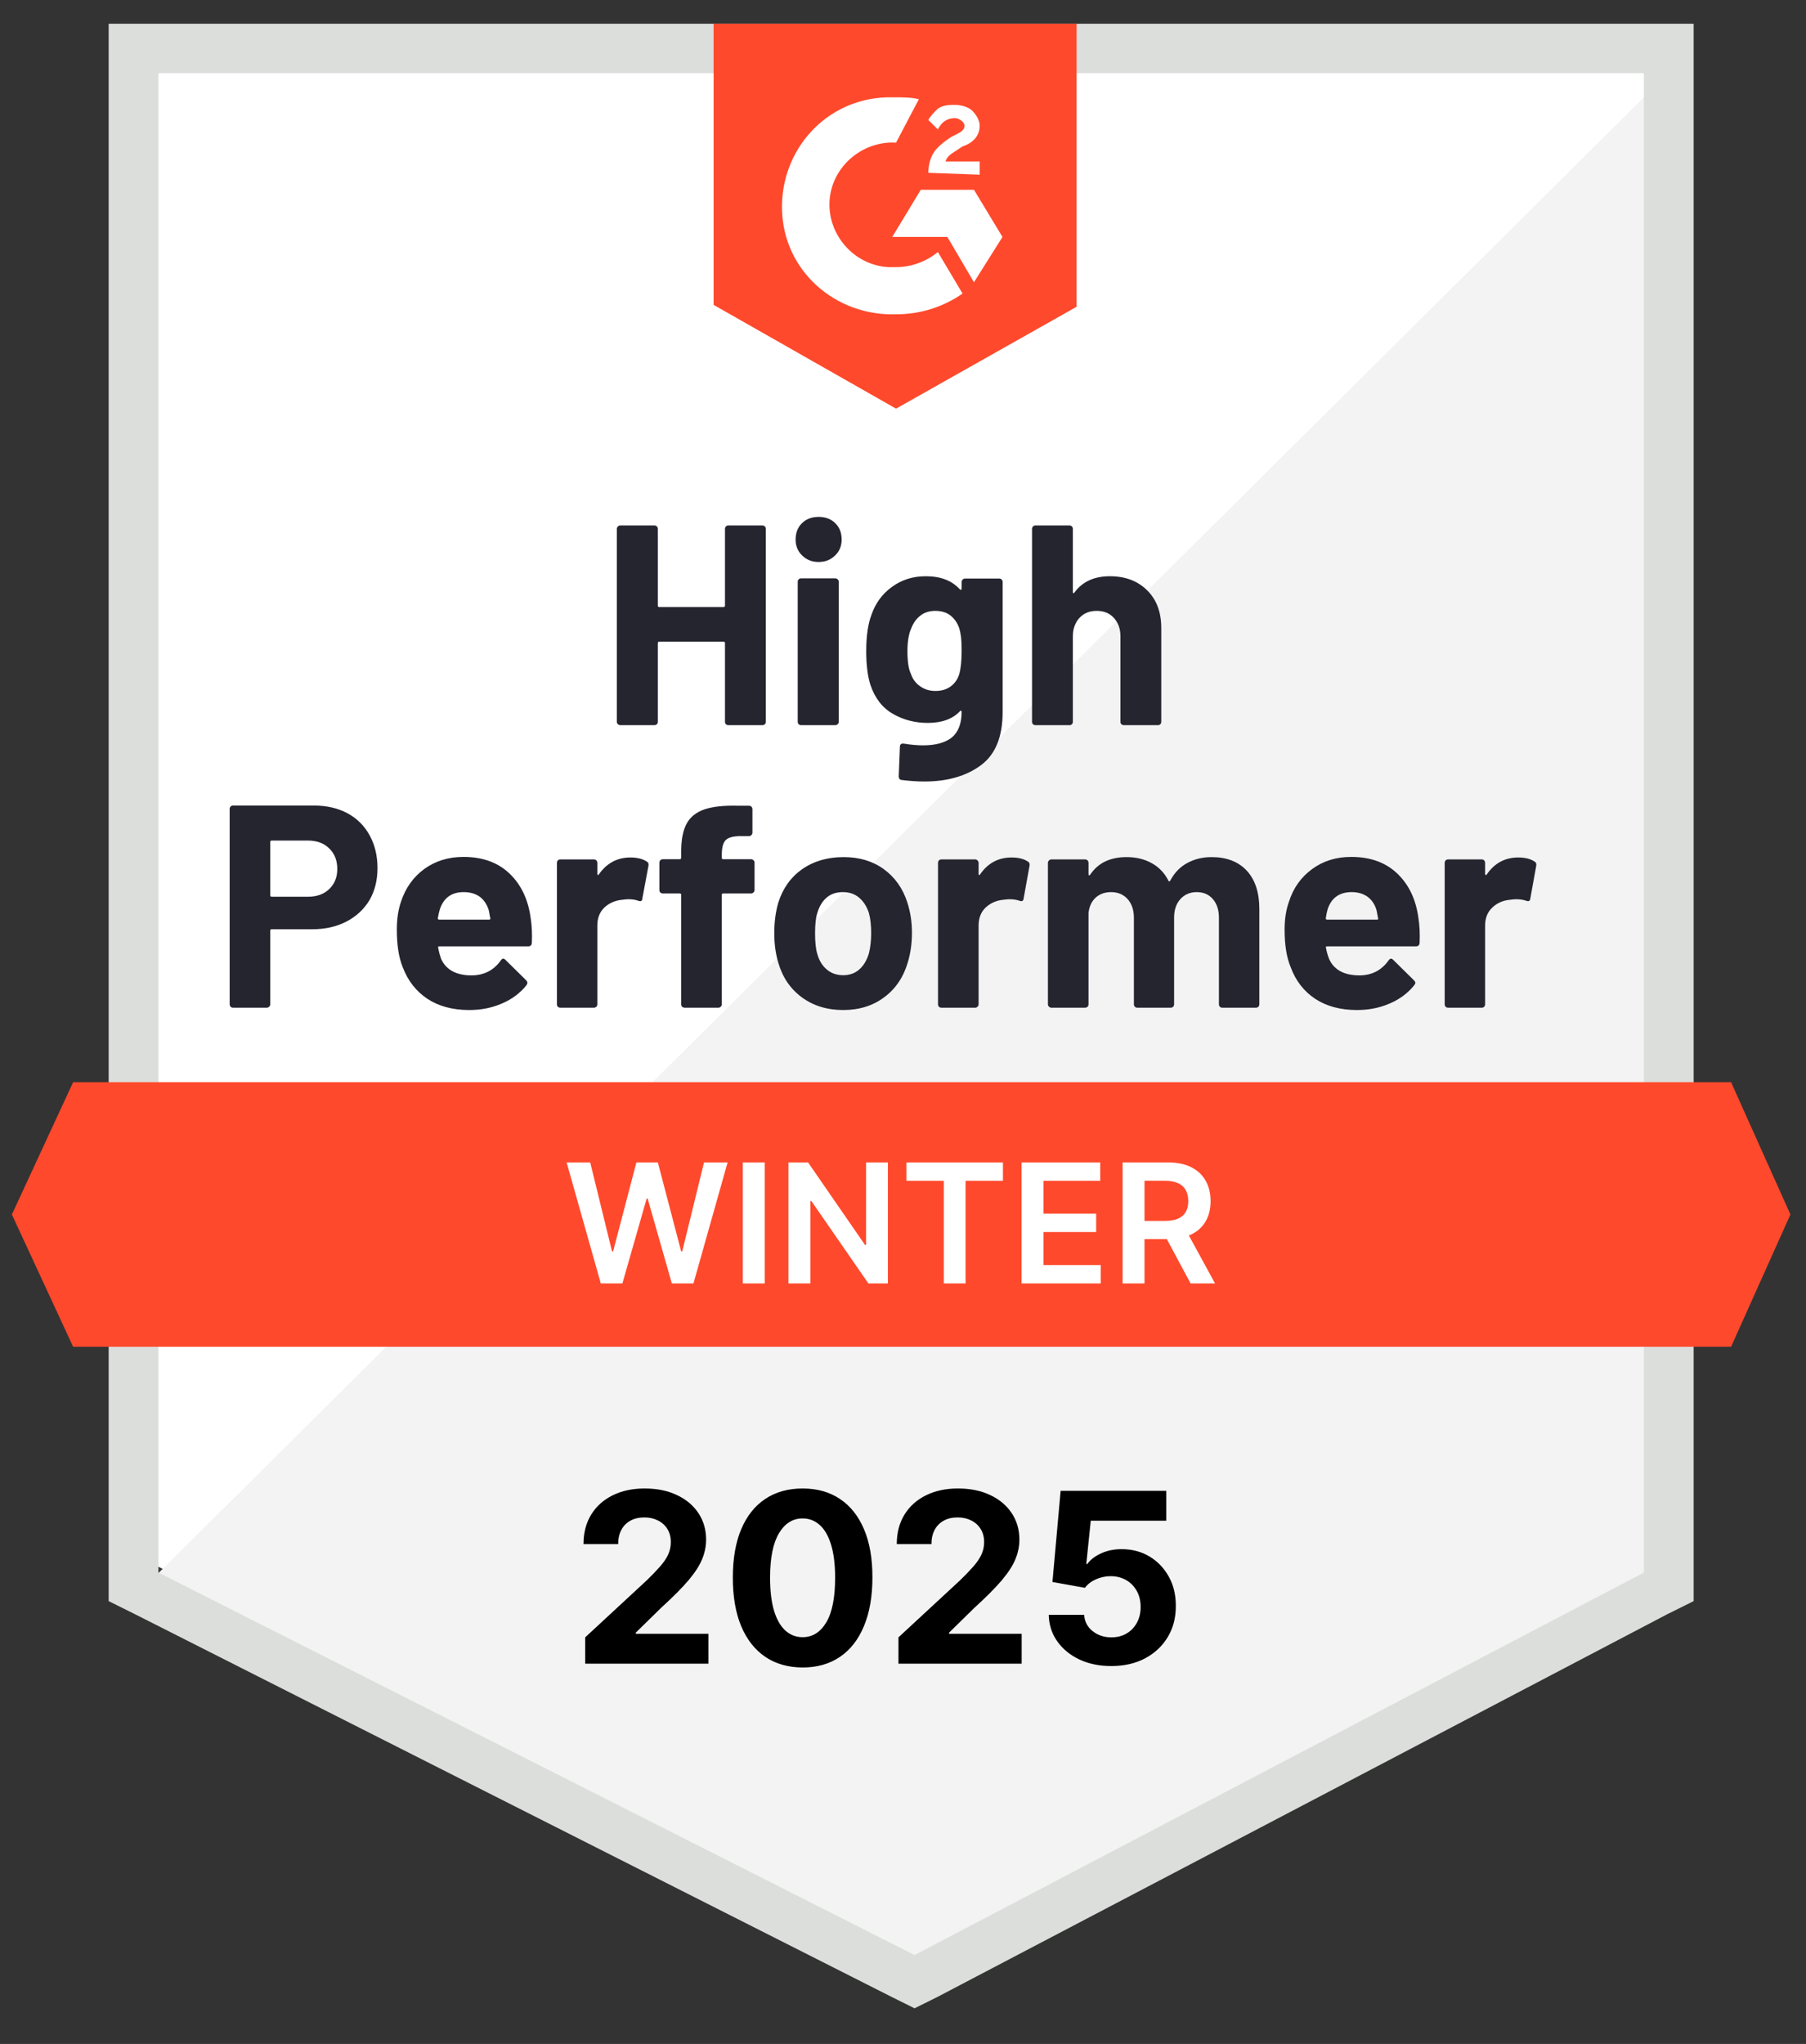
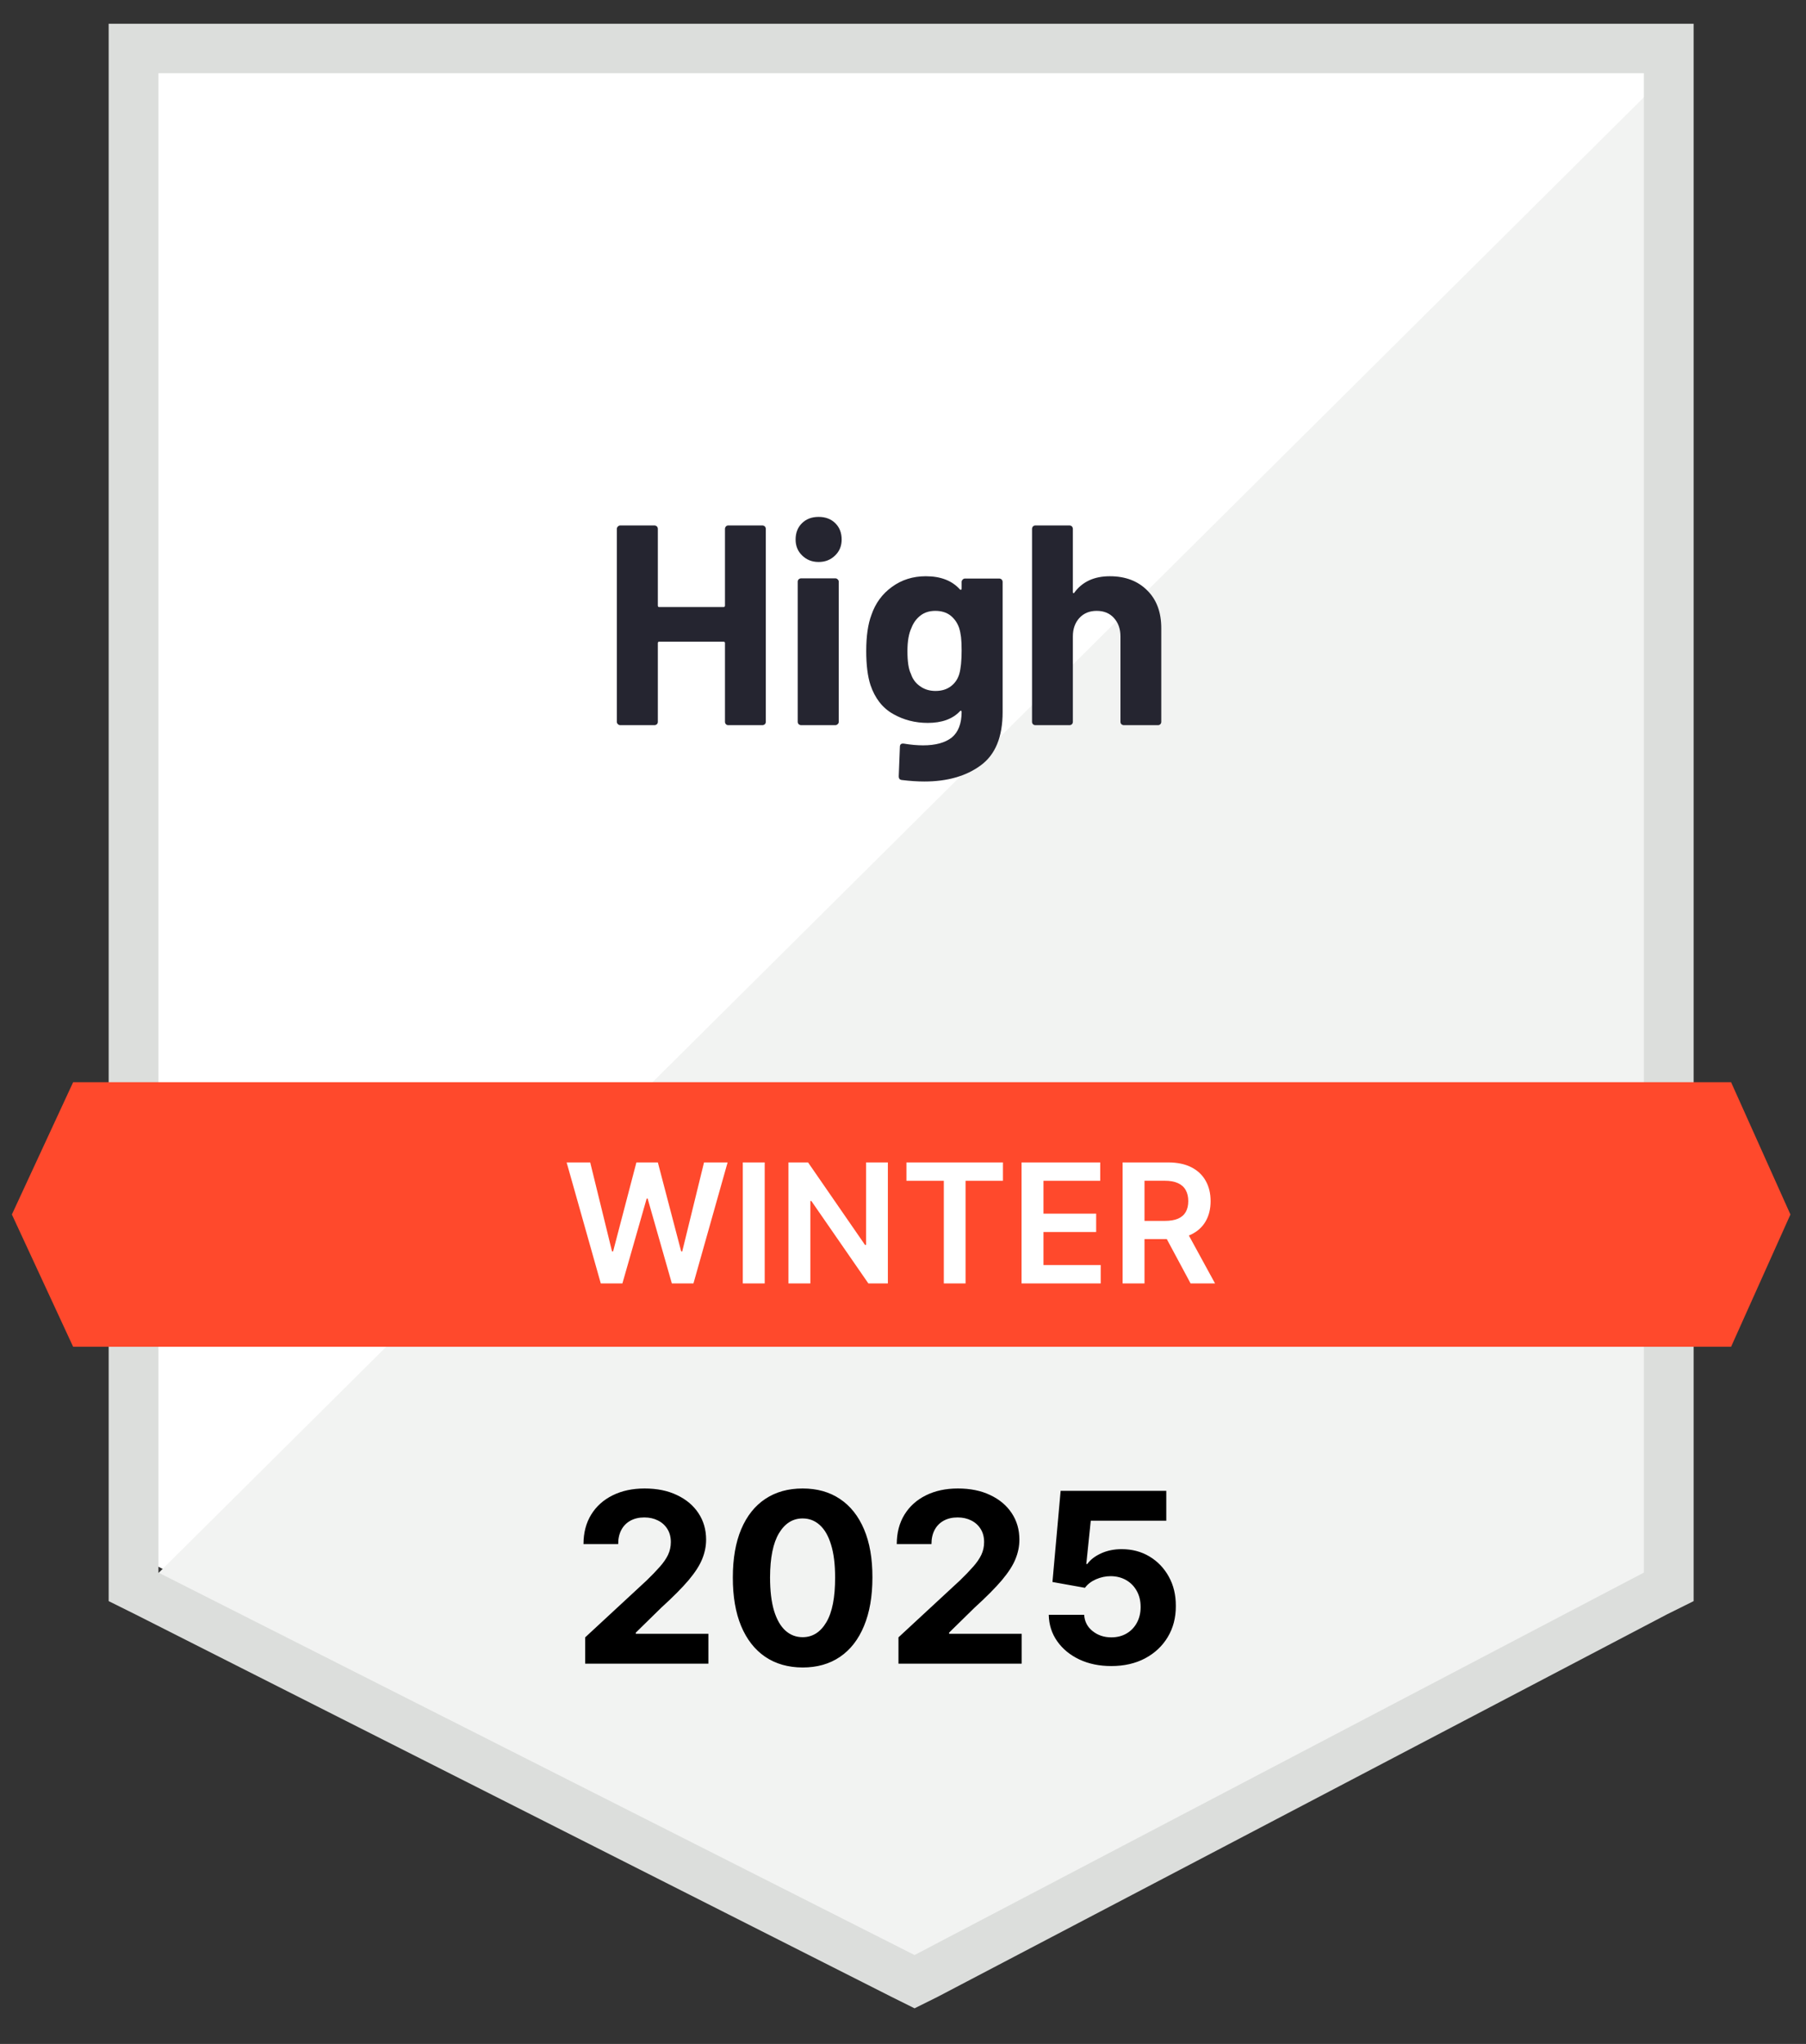
<svg xmlns="http://www.w3.org/2000/svg" width="152" height="172" viewBox="0 0 152 172" fill="none">
  <rect x="0" y="0" width="152" height="172" fill="#333333" stroke="none" />
  <path d="M13.22 131.785L77.057 163.939L138.469 131.785V6.048H13.22V131.785Z" fill="white" />
  <path d="M139.488 7.061L11.183 134.513L77.687 166.976L139.488 135.792V7.061Z" fill="#F2F3F2" />
  <path fill-rule="evenodd" clip-rule="evenodd" d="M9.146 134.735V48.113V2H142.543V134.735L140.287 135.856L78.906 168.039L76.972 169L75.039 168.039L11.402 135.856L9.146 134.735ZM13.335 6.163V132.334L76.972 164.517L138.354 132.334V6.163H13.335Z" fill="#DCDEDC" />
-   <path fill-rule="evenodd" clip-rule="evenodd" d="M90.61 25.815L75.415 34.388L60.061 25.656V2H90.61V25.815ZM77.335 8.351C76.695 8.192 76.055 8.192 75.415 8.192H74.616C69.498 8.351 65.659 12.637 65.819 17.718C65.979 22.798 70.297 26.608 75.415 26.45C77.495 26.45 79.414 25.815 81.013 24.703L78.934 21.21C77.974 22.004 76.695 22.481 75.415 22.481H74.776C71.897 22.322 69.657 19.782 69.817 16.924C69.977 14.066 72.536 11.843 75.415 12.002L77.335 8.351ZM84.372 19.94L81.973 15.971H77.495L75.096 19.94H79.734L81.973 23.751L84.372 19.94ZM78.134 14.542C78.134 13.907 78.294 13.272 78.614 12.796C78.934 12.32 79.574 11.843 80.054 11.526L80.374 11.367C81.013 11.05 81.173 10.891 81.173 10.573C81.173 10.256 80.694 9.938 80.374 9.938C79.734 9.938 79.254 10.256 78.934 10.891L78.134 10.097C78.294 9.779 78.614 9.462 78.934 9.144L78.934 9.144C79.414 8.827 79.894 8.827 80.374 8.827C80.853 8.827 81.493 8.986 81.813 9.303C82.133 9.621 82.453 10.097 82.453 10.573C82.453 11.367 81.973 12.002 81.013 12.32L80.534 12.637C80.478 12.674 80.425 12.708 80.374 12.742L80.374 12.742C79.982 12.996 79.715 13.168 79.574 13.59H82.453V14.701L78.134 14.542Z" fill="#FF492C" />
  <path d="M145.694 91.067H6.156L1 102.2L6.156 113.333H145.694L150.689 102.2L145.694 91.067Z" fill="#FF492C" />
-   <path fill-rule="evenodd" clip-rule="evenodd" d="M26.437 67.788C27.5 67.788 28.435 68.004 29.241 68.435C30.047 68.867 30.67 69.487 31.111 70.297C31.551 71.095 31.771 72.013 31.771 73.049C31.771 74.074 31.546 74.975 31.095 75.752C30.633 76.518 29.988 77.117 29.161 77.548C28.333 77.98 27.377 78.196 26.292 78.196H22.859C22.784 78.196 22.746 78.239 22.746 78.325V84.508C22.746 84.595 22.714 84.665 22.649 84.719C22.596 84.773 22.526 84.8 22.44 84.8H19.619C19.533 84.8 19.463 84.773 19.41 84.719C19.356 84.665 19.329 84.595 19.329 84.508V68.079C19.329 67.993 19.356 67.923 19.41 67.869C19.463 67.815 19.533 67.788 19.619 67.788H26.437ZM25.921 75.46C26.673 75.46 27.27 75.244 27.71 74.813C28.161 74.381 28.387 73.82 28.387 73.129C28.387 72.406 28.161 71.829 27.71 71.397C27.27 70.955 26.673 70.734 25.921 70.734H22.859C22.784 70.734 22.746 70.777 22.746 70.863V75.331C22.746 75.417 22.784 75.46 22.859 75.46H25.921ZM44.762 79.329C44.794 78.573 44.762 77.888 44.665 77.273C44.461 75.708 43.87 74.457 42.892 73.518C41.914 72.579 40.62 72.11 39.008 72.11C37.74 72.11 36.639 72.45 35.704 73.129C34.78 73.809 34.13 74.721 33.754 75.865C33.517 76.545 33.399 77.332 33.399 78.228C33.399 79.534 33.566 80.591 33.899 81.401C34.329 82.534 35.022 83.418 35.978 84.055C36.934 84.681 38.105 84.994 39.492 84.994C40.491 84.994 41.409 84.811 42.248 84.444C43.086 84.088 43.773 83.575 44.31 82.906C44.364 82.809 44.391 82.744 44.391 82.712C44.391 82.647 44.353 82.571 44.278 82.485L42.538 80.769C42.473 80.705 42.414 80.672 42.36 80.672C42.285 80.672 42.215 80.721 42.151 80.818C41.56 81.649 40.743 82.07 39.701 82.08C38.422 82.08 37.568 81.627 37.138 80.721C37.02 80.397 36.934 80.073 36.881 79.75C36.848 79.674 36.881 79.636 36.977 79.636H44.456C44.649 79.636 44.751 79.534 44.762 79.329ZM39.024 75.072C38.014 75.072 37.348 75.547 37.026 76.496C36.961 76.712 36.902 76.971 36.848 77.273C36.848 77.349 36.891 77.386 36.977 77.386H41.152C41.248 77.386 41.286 77.349 41.264 77.273C41.178 76.809 41.136 76.582 41.136 76.593C40.985 76.108 40.733 75.73 40.378 75.46C40.013 75.201 39.561 75.072 39.024 75.072ZM54.432 72.498C54.088 72.272 53.632 72.158 53.062 72.158C51.945 72.158 51.053 72.638 50.387 73.599C50.376 73.642 50.354 73.653 50.322 73.631C50.29 73.61 50.274 73.577 50.274 73.534V72.611C50.274 72.536 50.247 72.466 50.193 72.401C50.129 72.347 50.059 72.32 49.984 72.32H47.163C47.077 72.32 47.007 72.347 46.954 72.401C46.9 72.466 46.873 72.536 46.873 72.611V84.508C46.873 84.595 46.9 84.665 46.954 84.719C47.007 84.773 47.077 84.8 47.163 84.8H49.984C50.059 84.8 50.129 84.773 50.193 84.719C50.247 84.665 50.274 84.595 50.274 84.508V77.888C50.274 77.251 50.473 76.744 50.87 76.367C51.278 75.989 51.773 75.773 52.353 75.719C52.578 75.687 52.756 75.671 52.885 75.671C53.207 75.671 53.486 75.714 53.723 75.8C53.938 75.876 54.05 75.816 54.061 75.622L54.577 72.854C54.609 72.682 54.561 72.563 54.432 72.498ZM63.216 72.304C63.291 72.304 63.355 72.331 63.409 72.385C63.474 72.439 63.506 72.509 63.506 72.595V74.894C63.506 74.98 63.474 75.05 63.409 75.104C63.355 75.158 63.291 75.185 63.216 75.185H60.863C60.787 75.185 60.75 75.223 60.75 75.298V84.508C60.75 84.595 60.718 84.665 60.653 84.719C60.599 84.773 60.535 84.8 60.46 84.8H57.623C57.548 84.8 57.478 84.773 57.414 84.719C57.36 84.665 57.333 84.595 57.333 84.508V75.298C57.333 75.223 57.29 75.185 57.204 75.185H55.786C55.711 75.185 55.641 75.158 55.576 75.104C55.523 75.05 55.496 74.98 55.496 74.894V72.595C55.496 72.509 55.523 72.439 55.576 72.385C55.641 72.331 55.711 72.304 55.786 72.304H57.204C57.29 72.304 57.333 72.261 57.333 72.174V71.64C57.333 70.637 57.489 69.854 57.8 69.293C58.101 68.743 58.596 68.349 59.283 68.112C59.971 67.874 60.916 67.772 62.12 67.804H63.038C63.124 67.804 63.194 67.831 63.248 67.885C63.302 67.95 63.328 68.02 63.328 68.096V70.054C63.328 70.14 63.302 70.21 63.248 70.264C63.194 70.329 63.124 70.362 63.038 70.362H62.233C61.674 70.372 61.287 70.486 61.072 70.701C60.857 70.928 60.75 71.333 60.75 71.915V72.174C60.75 72.261 60.787 72.304 60.863 72.304H63.216ZM67.487 83.926C68.454 84.638 69.614 84.994 70.968 84.994C72.322 84.994 73.477 84.632 74.433 83.909C75.389 83.197 76.05 82.21 76.415 80.947C76.641 80.181 76.754 79.361 76.754 78.487C76.754 77.602 76.625 76.755 76.367 75.946C75.98 74.748 75.314 73.809 74.369 73.129C73.445 72.46 72.322 72.126 71 72.126C69.646 72.126 68.481 72.466 67.503 73.146C66.546 73.825 65.88 74.764 65.504 75.962C65.279 76.728 65.166 77.586 65.166 78.536C65.166 79.431 65.279 80.257 65.504 81.012C65.859 82.242 66.52 83.213 67.487 83.926ZM70.968 82.064C71.505 82.064 71.956 81.902 72.322 81.579C72.687 81.255 72.956 80.807 73.128 80.235C73.257 79.717 73.321 79.151 73.321 78.536C73.321 77.856 73.257 77.284 73.128 76.82C72.945 76.269 72.666 75.838 72.29 75.525C71.924 75.223 71.478 75.072 70.952 75.072C70.393 75.072 69.936 75.223 69.582 75.525C69.216 75.838 68.953 76.269 68.792 76.82C68.663 77.198 68.599 77.769 68.599 78.536C68.599 79.269 68.658 79.836 68.776 80.235C68.926 80.807 69.195 81.255 69.582 81.579C69.958 81.902 70.42 82.064 70.968 82.064ZM86.505 72.498C86.172 72.272 85.715 72.158 85.135 72.158C84.017 72.158 83.131 72.638 82.475 73.599C82.454 73.642 82.427 73.653 82.395 73.631C82.373 73.61 82.363 73.577 82.363 73.534V72.611C82.363 72.536 82.33 72.466 82.266 72.401C82.212 72.347 82.148 72.32 82.073 72.32H79.236C79.15 72.32 79.08 72.347 79.026 72.401C78.973 72.466 78.946 72.536 78.946 72.611V84.508C78.946 84.595 78.973 84.665 79.026 84.719C79.08 84.773 79.15 84.8 79.236 84.8H82.073C82.148 84.8 82.212 84.773 82.266 84.719C82.33 84.665 82.363 84.595 82.363 84.508V77.888C82.363 77.251 82.561 76.744 82.959 76.367C83.367 75.989 83.856 75.773 84.426 75.719C84.651 75.687 84.829 75.671 84.957 75.671C85.28 75.671 85.564 75.714 85.812 75.8C86.016 75.876 86.129 75.816 86.15 75.622L86.65 72.854C86.682 72.682 86.634 72.563 86.505 72.498ZM101.977 72.126C103.234 72.126 104.217 72.504 104.926 73.259C105.635 74.025 105.99 75.099 105.99 76.48V84.508C105.99 84.595 105.963 84.665 105.909 84.719C105.856 84.773 105.786 84.8 105.7 84.8H102.879C102.794 84.8 102.724 84.773 102.67 84.719C102.616 84.665 102.589 84.595 102.589 84.508V77.225C102.589 76.566 102.417 76.043 102.074 75.654C101.741 75.266 101.289 75.072 100.72 75.072C100.161 75.072 99.704 75.266 99.35 75.654C98.995 76.043 98.818 76.561 98.818 77.208V84.508C98.818 84.595 98.791 84.665 98.737 84.719C98.673 84.773 98.603 84.8 98.528 84.8H95.724C95.638 84.8 95.568 84.773 95.514 84.719C95.46 84.665 95.433 84.595 95.433 84.508V77.225C95.433 76.577 95.256 76.054 94.902 75.654C94.547 75.266 94.085 75.072 93.516 75.072C93 75.072 92.57 75.223 92.226 75.525C91.882 75.838 91.678 76.269 91.614 76.82V84.508C91.614 84.595 91.587 84.665 91.533 84.719C91.469 84.773 91.399 84.8 91.324 84.8H88.487C88.412 84.8 88.347 84.773 88.294 84.719C88.229 84.665 88.197 84.595 88.197 84.508V72.611C88.197 72.536 88.229 72.466 88.294 72.401C88.347 72.347 88.412 72.32 88.487 72.32H91.324C91.399 72.32 91.469 72.347 91.533 72.401C91.587 72.466 91.614 72.536 91.614 72.611V73.566C91.614 73.61 91.63 73.642 91.662 73.663C91.694 73.674 91.727 73.653 91.759 73.599C92.414 72.617 93.435 72.126 94.821 72.126C95.627 72.126 96.336 72.299 96.948 72.644C97.55 72.978 98.012 73.464 98.335 74.101C98.377 74.198 98.431 74.198 98.496 74.101C98.85 73.431 99.334 72.935 99.946 72.611C100.548 72.288 101.225 72.126 101.977 72.126ZM119.48 79.329C119.512 78.573 119.48 77.888 119.383 77.273C119.179 75.708 118.588 74.457 117.61 73.518C116.633 72.579 115.338 72.11 113.726 72.11C112.458 72.11 111.362 72.45 110.438 73.129C109.504 73.809 108.853 74.721 108.488 75.865C108.241 76.545 108.117 77.332 108.117 78.228C108.117 79.534 108.289 80.591 108.633 81.401C109.052 82.534 109.74 83.418 110.696 84.055C111.652 84.681 112.824 84.994 114.21 84.994C115.209 84.994 116.128 84.811 116.966 84.444C117.804 84.088 118.491 83.575 119.029 82.906C119.093 82.809 119.125 82.744 119.125 82.712C119.125 82.647 119.082 82.571 118.996 82.485L117.256 80.769C117.191 80.705 117.138 80.672 117.095 80.672C117.009 80.672 116.933 80.721 116.869 80.818C116.278 81.649 115.467 82.07 114.435 82.08C113.146 82.08 112.292 81.627 111.873 80.721C111.744 80.397 111.652 80.073 111.599 79.75C111.567 79.674 111.599 79.636 111.695 79.636H119.174C119.367 79.636 119.469 79.534 119.48 79.329ZM113.758 75.072C112.738 75.072 112.066 75.547 111.744 76.496C111.679 76.712 111.626 76.971 111.583 77.273C111.583 77.349 111.62 77.386 111.695 77.386H115.886C115.983 77.386 116.015 77.349 115.983 77.273C115.897 76.809 115.854 76.582 115.854 76.593C115.714 76.108 115.461 75.73 115.096 75.46C114.731 75.201 114.285 75.072 113.758 75.072ZM129.15 72.498C128.817 72.272 128.36 72.158 127.78 72.158C126.663 72.158 125.776 72.638 125.121 73.599C125.099 73.642 125.073 73.653 125.04 73.631C125.008 73.61 124.992 73.577 124.992 73.534V72.611C124.992 72.536 124.965 72.466 124.911 72.401C124.858 72.347 124.788 72.32 124.702 72.32H121.881C121.795 72.32 121.726 72.347 121.672 72.401C121.618 72.466 121.591 72.536 121.591 72.611V84.508C121.591 84.595 121.618 84.665 121.672 84.719C121.726 84.773 121.795 84.8 121.881 84.8H124.702C124.788 84.8 124.858 84.773 124.911 84.719C124.965 84.665 124.992 84.595 124.992 84.508V77.888C124.992 77.251 125.196 76.744 125.604 76.367C126.002 75.989 126.491 75.773 127.071 75.719C127.297 75.687 127.474 75.671 127.603 75.671C127.925 75.671 128.21 75.714 128.457 75.8C128.661 75.876 128.774 75.816 128.796 75.622L129.295 72.854C129.327 72.682 129.279 72.563 129.15 72.498Z" fill="#252530" />
  <path fill-rule="evenodd" clip-rule="evenodd" d="M67.515 46.746C67.884 47.109 68.345 47.291 68.899 47.291C69.453 47.291 69.914 47.109 70.283 46.746C70.652 46.394 70.837 45.946 70.837 45.402C70.837 44.836 70.658 44.377 70.299 44.025C69.941 43.673 69.474 43.497 68.899 43.497C68.323 43.497 67.857 43.673 67.499 44.025C67.14 44.377 66.961 44.836 66.961 45.402C66.961 45.946 67.146 46.394 67.515 46.746ZM61.099 44.297C61.045 44.361 61.017 44.431 61.017 44.505V50.956C61.017 51.042 60.974 51.085 60.887 51.085H55.481C55.405 51.085 55.367 51.042 55.367 50.956V44.505C55.367 44.431 55.34 44.361 55.285 44.297C55.22 44.244 55.15 44.217 55.074 44.217H52.208C52.132 44.217 52.067 44.244 52.012 44.297C51.947 44.361 51.915 44.431 51.915 44.505V60.737C51.915 60.823 51.947 60.892 52.012 60.945C52.067 60.999 52.132 61.025 52.208 61.025H55.074C55.15 61.025 55.22 60.999 55.285 60.945C55.34 60.892 55.367 60.823 55.367 60.737V54.11C55.367 54.035 55.405 53.998 55.481 53.998H60.887C60.974 53.998 61.017 54.035 61.017 54.11V60.737C61.017 60.823 61.045 60.892 61.099 60.945C61.153 60.999 61.218 61.025 61.294 61.025H64.16C64.236 61.025 64.307 60.999 64.372 60.945C64.426 60.892 64.453 60.823 64.453 60.737V44.505C64.453 44.431 64.426 44.361 64.372 44.297C64.307 44.244 64.236 44.217 64.16 44.217H61.294C61.218 44.217 61.153 44.244 61.099 44.297ZM67.433 61.025C67.357 61.025 67.287 60.999 67.222 60.945C67.167 60.892 67.14 60.823 67.14 60.737V48.956C67.14 48.87 67.167 48.801 67.222 48.748C67.287 48.694 67.357 48.667 67.433 48.667H70.299C70.375 48.667 70.44 48.694 70.495 48.748C70.56 48.801 70.592 48.87 70.592 48.956V60.737C70.592 60.823 70.56 60.892 70.495 60.945C70.44 60.999 70.375 61.025 70.299 61.025H67.433ZM81.031 48.764C80.965 48.828 80.933 48.897 80.933 48.972V49.548C80.933 49.59 80.916 49.617 80.884 49.628C80.851 49.639 80.819 49.628 80.786 49.596C80.124 48.859 79.169 48.491 77.92 48.491C76.835 48.491 75.885 48.79 75.07 49.388C74.256 49.975 73.681 50.759 73.344 51.741C73.051 52.52 72.905 53.534 72.905 54.782C72.905 55.956 73.024 56.911 73.263 57.648C73.643 58.768 74.278 59.579 75.168 60.081C76.048 60.583 77.019 60.833 78.083 60.833C79.266 60.833 80.167 60.508 80.786 59.857C80.819 59.814 80.851 59.798 80.884 59.809C80.916 59.819 80.933 59.852 80.933 59.905C80.933 60.887 80.656 61.607 80.102 62.066C79.538 62.503 78.734 62.722 77.692 62.722C77.204 62.722 76.666 62.674 76.08 62.578C75.852 62.546 75.738 62.637 75.738 62.85L75.641 65.331C75.641 65.513 75.722 65.614 75.885 65.636C76.579 65.721 77.215 65.764 77.79 65.764C79.733 65.764 81.318 65.31 82.545 64.403C83.772 63.507 84.385 62.013 84.385 59.921V48.972C84.385 48.897 84.358 48.828 84.304 48.764C84.238 48.71 84.168 48.683 84.092 48.683H81.226C81.15 48.683 81.085 48.71 81.031 48.764ZM80.737 56.719C80.868 56.25 80.933 55.593 80.933 54.75C80.933 54.259 80.916 53.881 80.884 53.614C80.851 53.336 80.797 53.075 80.721 52.829C80.569 52.403 80.325 52.056 79.988 51.789C79.652 51.533 79.228 51.405 78.718 51.405C78.23 51.405 77.817 51.533 77.481 51.789C77.133 52.056 76.878 52.403 76.715 52.829C76.487 53.31 76.373 53.961 76.373 54.782C76.373 55.679 76.471 56.319 76.666 56.703C76.808 57.141 77.063 57.488 77.432 57.744C77.801 58.011 78.235 58.144 78.734 58.144C79.255 58.144 79.69 58.011 80.037 57.744C80.374 57.488 80.607 57.146 80.737 56.719ZM96.549 49.676C95.757 48.886 94.709 48.491 93.406 48.491C92.082 48.491 91.083 48.956 90.41 49.884C90.399 49.916 90.377 49.927 90.345 49.916C90.312 49.895 90.296 49.863 90.296 49.82V44.505C90.296 44.431 90.269 44.361 90.215 44.297C90.16 44.244 90.09 44.217 90.003 44.217H87.153C87.066 44.217 86.996 44.244 86.942 44.297C86.887 44.361 86.86 44.431 86.86 44.505V60.737C86.86 60.823 86.887 60.892 86.942 60.945C86.996 60.999 87.066 61.025 87.153 61.025H90.003C90.09 61.025 90.16 60.999 90.215 60.945C90.269 60.892 90.296 60.823 90.296 60.737V53.55C90.296 52.92 90.481 52.403 90.85 51.997C91.219 51.602 91.702 51.405 92.299 51.405C92.907 51.405 93.39 51.602 93.748 51.997C94.117 52.403 94.302 52.92 94.302 53.55V60.737C94.302 60.823 94.329 60.892 94.383 60.945C94.448 60.999 94.519 61.025 94.595 61.025H97.461C97.537 61.025 97.602 60.999 97.656 60.945C97.711 60.892 97.738 60.823 97.738 60.737V52.861C97.738 51.517 97.342 50.455 96.549 49.676Z" fill="#252530" />
  <path d="M50.564 108L47.69 97.818H49.674L51.509 105.3H51.603L53.562 97.818H55.367L57.33 105.305H57.42L59.254 97.818H61.238L58.364 108H56.545L54.507 100.856H54.427L52.384 108H50.564ZM64.361 97.818V108H62.517V97.818H64.361ZM74.726 97.818V108H73.085L68.288 101.065H68.203V108H66.359V97.818H68.009L72.802 104.759H72.891V97.818H74.726ZM76.288 99.364V97.818H84.412V99.364H81.265V108H79.435V99.364H76.288ZM85.978 108V97.818H92.6V99.364H87.822V102.129H92.257V103.675H87.822V106.454H92.64V108H85.978ZM94.482 108V97.818H98.3C99.082 97.818 99.738 97.954 100.269 98.226C100.802 98.498 101.205 98.879 101.477 99.369C101.752 99.856 101.889 100.425 101.889 101.075C101.889 101.728 101.75 102.294 101.472 102.775C101.197 103.252 100.791 103.622 100.254 103.884C99.717 104.142 99.057 104.271 98.275 104.271H95.556V102.74H98.026C98.484 102.74 98.859 102.677 99.15 102.551C99.442 102.422 99.657 102.235 99.796 101.989C99.939 101.741 100.01 101.436 100.01 101.075C100.01 100.713 99.939 100.405 99.796 100.15C99.654 99.891 99.437 99.696 99.145 99.563C98.853 99.427 98.477 99.359 98.017 99.359H96.326V108H94.482ZM99.742 103.386L102.262 108H100.204L97.728 103.386H99.742Z" fill="white" />
  <path d="M49.251 140V137.784L54.429 132.99C54.869 132.564 55.239 132.18 55.537 131.839C55.84 131.499 56.069 131.165 56.226 130.838C56.382 130.507 56.46 130.149 56.46 129.766C56.46 129.339 56.363 128.973 56.169 128.665C55.975 128.352 55.71 128.113 55.373 127.947C55.037 127.777 54.656 127.692 54.23 127.692C53.785 127.692 53.397 127.782 53.065 127.962C52.734 128.142 52.478 128.4 52.298 128.736C52.118 129.072 52.028 129.472 52.028 129.936H49.109C49.109 128.984 49.325 128.158 49.755 127.457C50.186 126.757 50.79 126.214 51.567 125.831C52.343 125.447 53.238 125.256 54.251 125.256C55.293 125.256 56.2 125.44 56.971 125.81C57.748 126.174 58.352 126.681 58.782 127.33C59.213 127.978 59.429 128.722 59.429 129.56C59.429 130.109 59.32 130.651 59.102 131.186C58.889 131.721 58.508 132.315 57.959 132.969C57.409 133.617 56.635 134.396 55.636 135.305L53.513 137.386V137.486H59.621V140H49.251ZM67.552 140.32C66.33 140.315 65.279 140.014 64.399 139.418C63.523 138.821 62.848 137.957 62.374 136.825C61.906 135.694 61.674 134.332 61.678 132.741C61.678 131.155 61.913 129.804 62.382 128.686C62.855 127.569 63.53 126.719 64.406 126.136C65.286 125.549 66.335 125.256 67.552 125.256C68.769 125.256 69.815 125.549 70.691 126.136C71.572 126.723 72.249 127.576 72.722 128.693C73.196 129.806 73.43 131.155 73.426 132.741C73.426 134.337 73.189 135.701 72.715 136.832C72.247 137.964 71.574 138.828 70.698 139.425C69.822 140.021 68.774 140.32 67.552 140.32ZM67.552 137.77C68.385 137.77 69.051 137.351 69.548 136.513C70.045 135.675 70.291 134.418 70.286 132.741C70.286 131.638 70.173 130.72 69.945 129.986C69.723 129.252 69.406 128.7 68.994 128.331C68.587 127.962 68.106 127.777 67.552 127.777C66.723 127.777 66.061 128.191 65.563 129.02C65.066 129.848 64.815 131.089 64.811 132.741C64.811 133.859 64.922 134.792 65.144 135.54C65.372 136.283 65.691 136.842 66.103 137.216C66.515 137.585 66.998 137.77 67.552 137.77ZM75.618 140V137.784L80.796 132.99C81.236 132.564 81.606 132.18 81.904 131.839C82.207 131.499 82.437 131.165 82.593 130.838C82.749 130.507 82.827 130.149 82.827 129.766C82.827 129.339 82.73 128.973 82.536 128.665C82.342 128.352 82.077 128.113 81.741 127.947C81.404 127.777 81.023 127.692 80.597 127.692C80.152 127.692 79.764 127.782 79.432 127.962C79.101 128.142 78.845 128.4 78.665 128.736C78.485 129.072 78.395 129.472 78.395 129.936H75.476C75.476 128.984 75.692 128.158 76.123 127.457C76.554 126.757 77.157 126.214 77.934 125.831C78.71 125.447 79.605 125.256 80.618 125.256C81.66 125.256 82.567 125.44 83.339 125.81C84.115 126.174 84.719 126.681 85.15 127.33C85.581 127.978 85.796 128.722 85.796 129.56C85.796 130.109 85.687 130.651 85.469 131.186C85.256 131.721 84.875 132.315 84.326 132.969C83.777 133.617 83.002 134.396 82.003 135.305L79.88 137.386V137.486H85.988V140H75.618ZM93.529 140.199C92.525 140.199 91.63 140.014 90.844 139.645C90.063 139.276 89.442 138.767 88.983 138.118C88.524 137.469 88.285 136.726 88.266 135.888H91.249C91.282 136.451 91.519 136.908 91.959 137.259C92.399 137.609 92.922 137.784 93.529 137.784C94.011 137.784 94.438 137.678 94.807 137.464C95.181 137.247 95.472 136.946 95.681 136.562C95.894 136.174 96 135.729 96 135.227C96 134.716 95.891 134.266 95.674 133.878C95.46 133.49 95.165 133.187 94.786 132.969C94.407 132.751 93.974 132.64 93.486 132.635C93.06 132.635 92.645 132.723 92.243 132.898C91.845 133.073 91.535 133.312 91.313 133.615L88.578 133.125L89.267 125.455H98.159V127.969H91.803L91.426 131.612H91.511C91.767 131.252 92.153 130.954 92.669 130.717C93.185 130.481 93.763 130.362 94.402 130.362C95.278 130.362 96.059 130.568 96.746 130.98C97.433 131.392 97.975 131.958 98.372 132.678C98.77 133.393 98.967 134.216 98.962 135.149C98.967 136.129 98.739 137 98.28 137.763C97.826 138.52 97.189 139.117 96.37 139.553C95.555 139.983 94.608 140.199 93.529 140.199Z" fill="black" />
</svg>